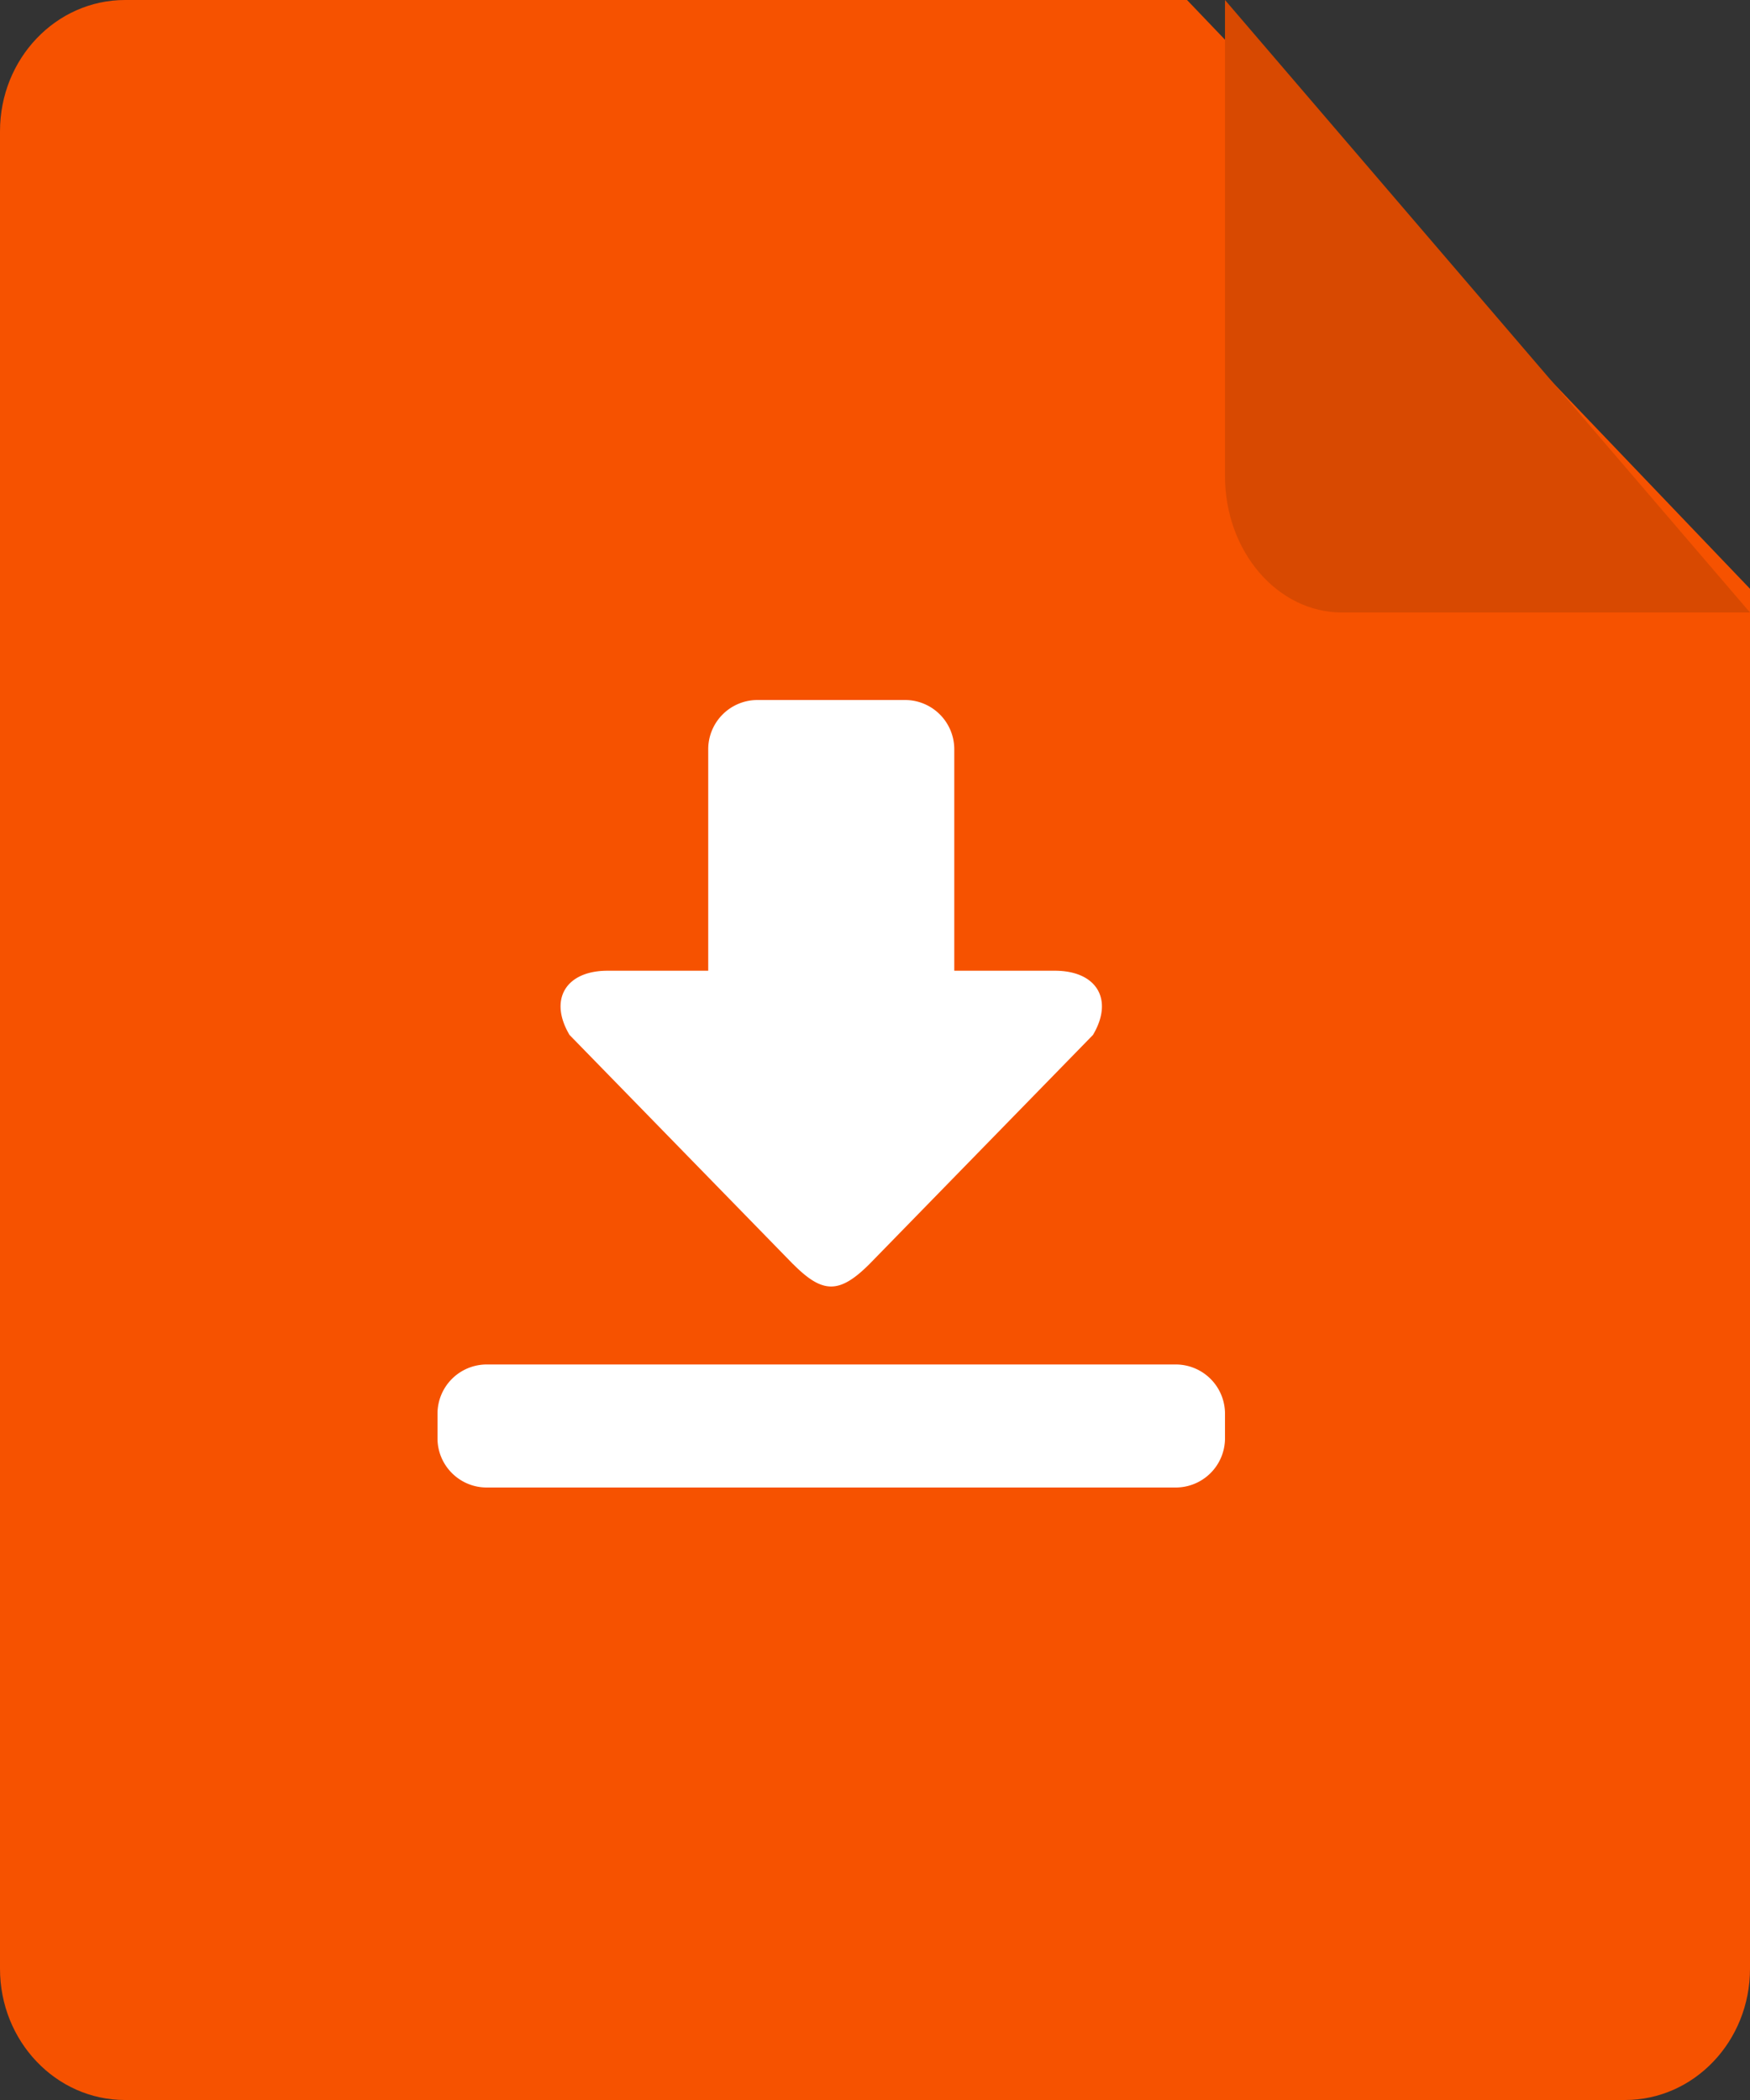
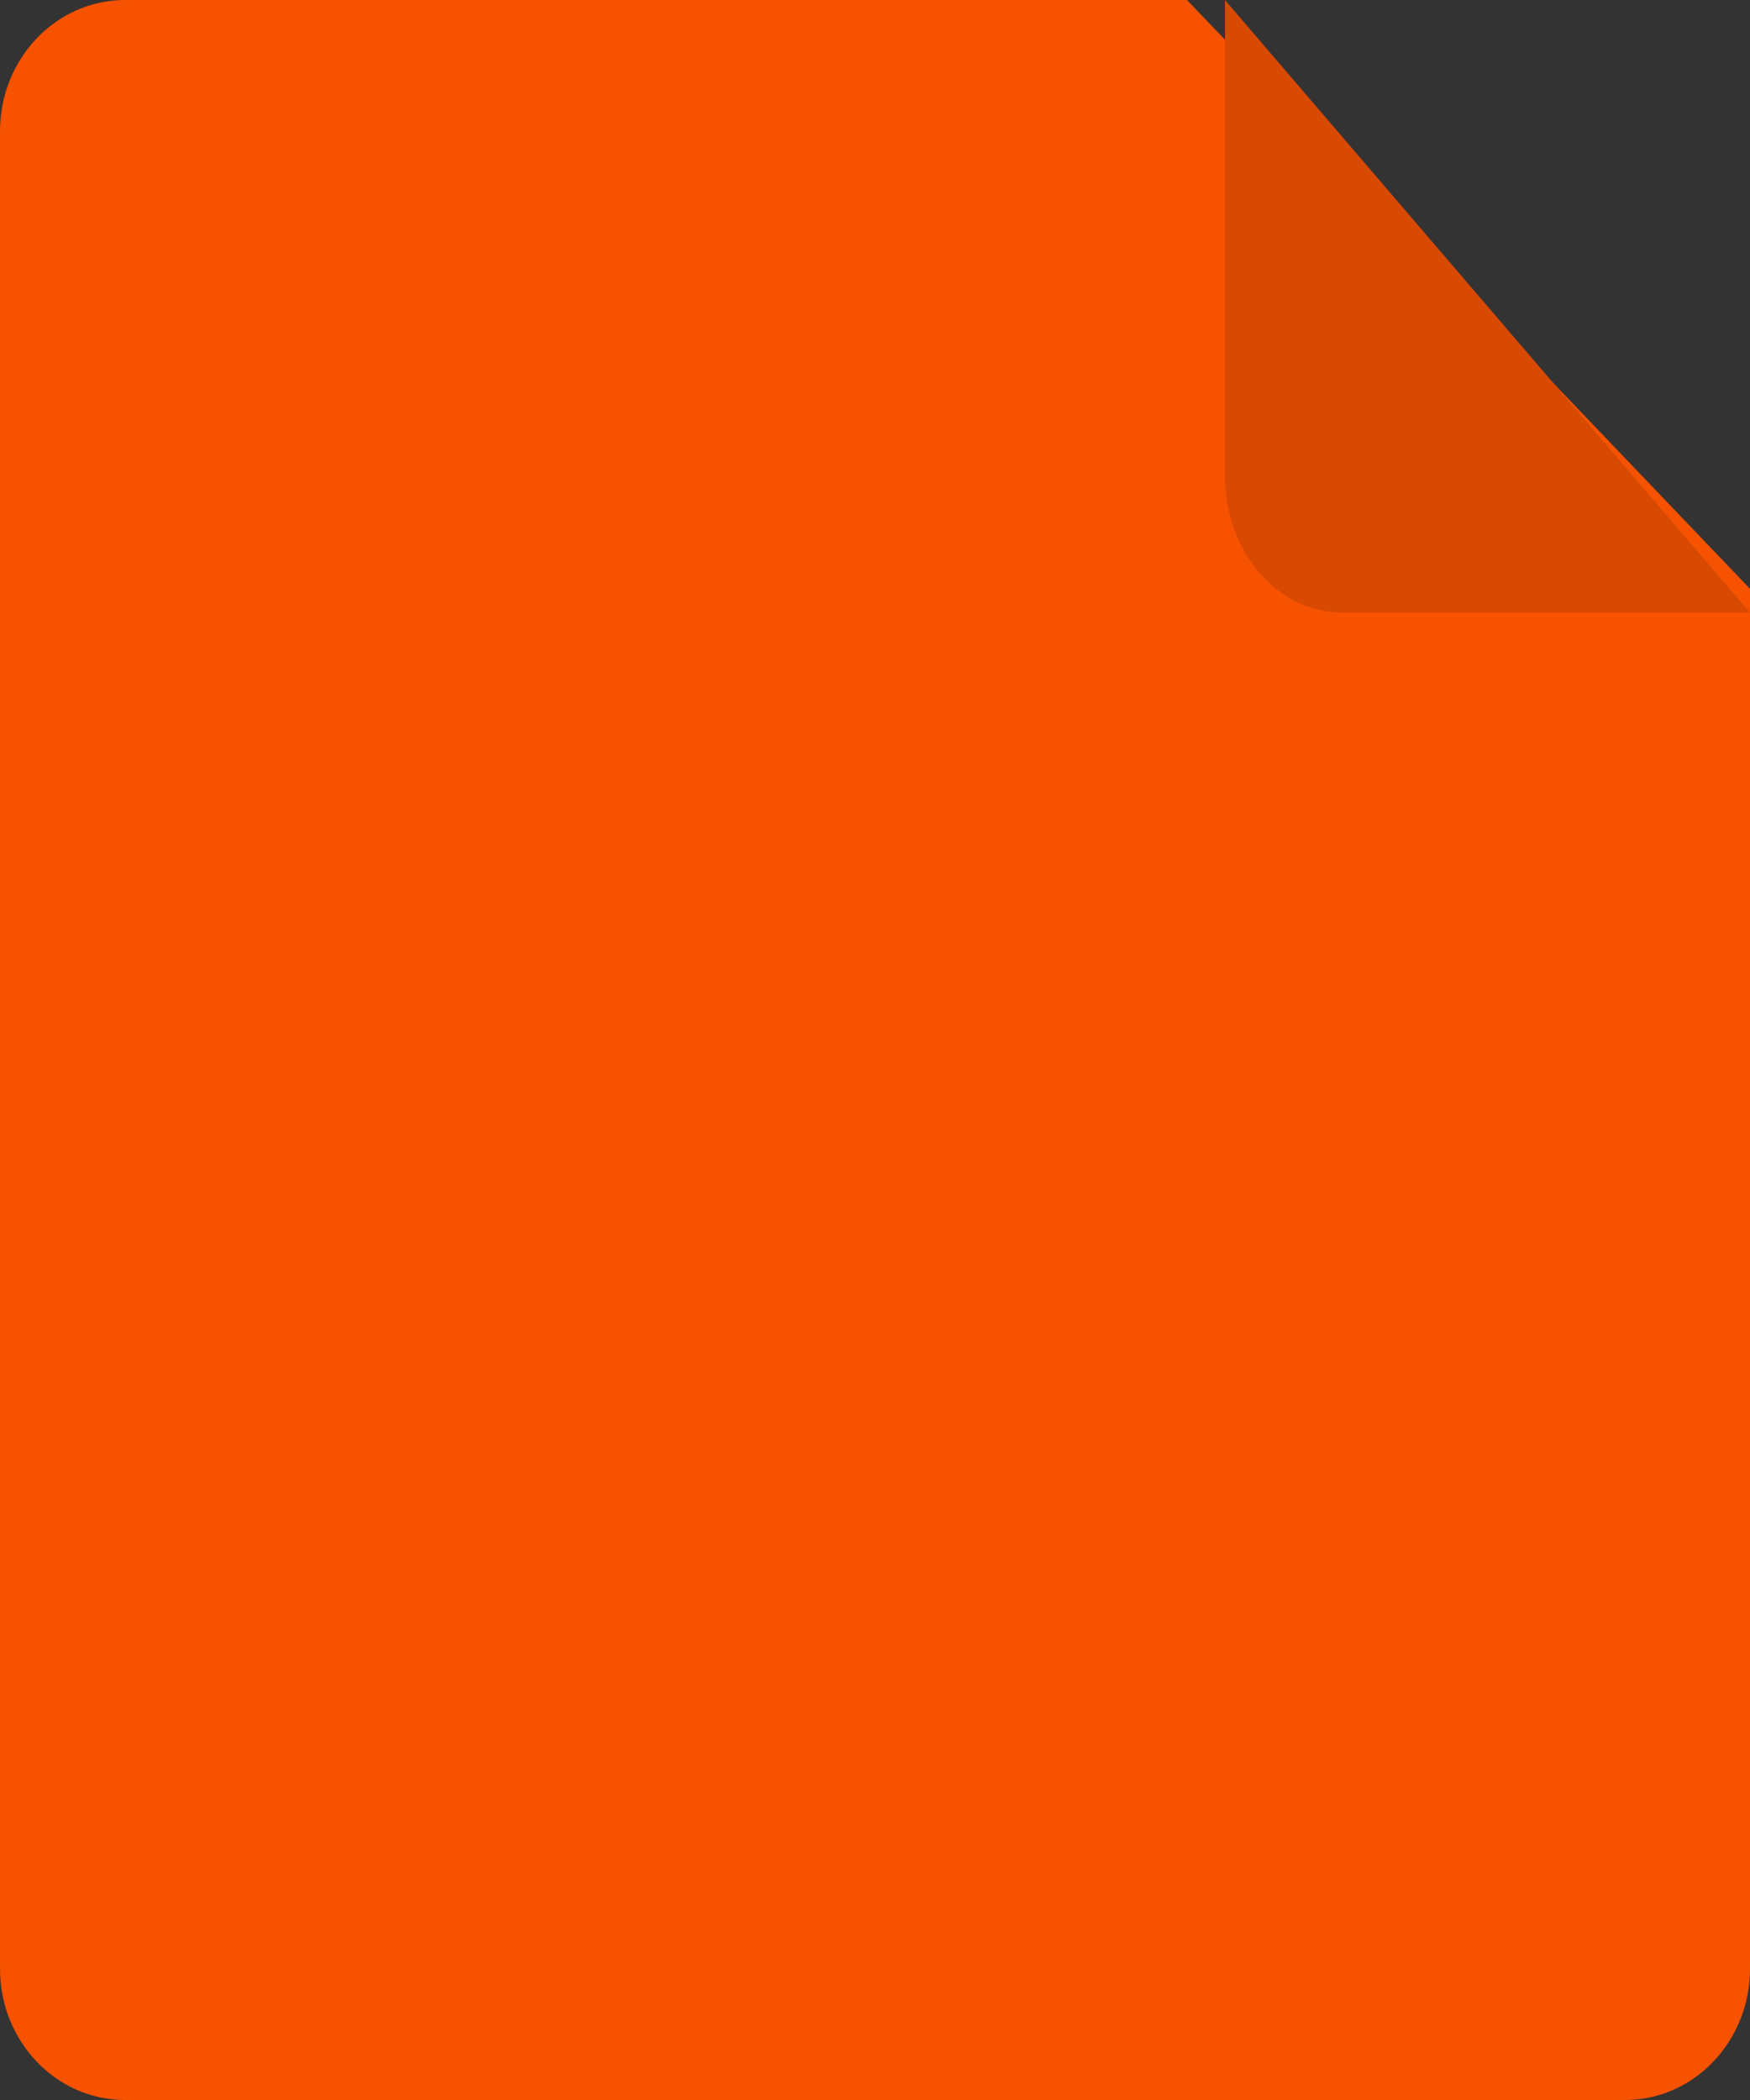
<svg xmlns="http://www.w3.org/2000/svg" width="20" height="24" fill="none">
  <rect width="100%" height="100%" fill="#333333" stroke="none" />
  <path d="M1.429 0h12.137L20 6.729V22.5c0 .829-.64 1.5-1.428 1.5H1.428C.64 24 0 23.329 0 22.5v-21C0 .671.64 0 1.429 0z" fill="#F65200" />
-   <path d="M9.064 14.447c.334.335.524.347.872 0l2.555-2.619c.24-.404.044-.734-.436-.734h-1.149V8.562A.563.563 0 0010.344 8H8.656a.563.563 0 00-.562.562v2.532h-1.15c-.479 0-.675.33-.435.734l2.555 2.62zm4.374 1.147H5.562a.563.563 0 00-.562.562v.282c0 .31.252.562.562.562h7.875a.563.563 0 00.563-.563v-.28a.563.563 0 00-.562-.563z" fill="#fff" />
  <path d="M20 7h-4.662C14.599 7 14 6.302 14 5.441V0l6 7z" fill="#D84901" />
</svg>